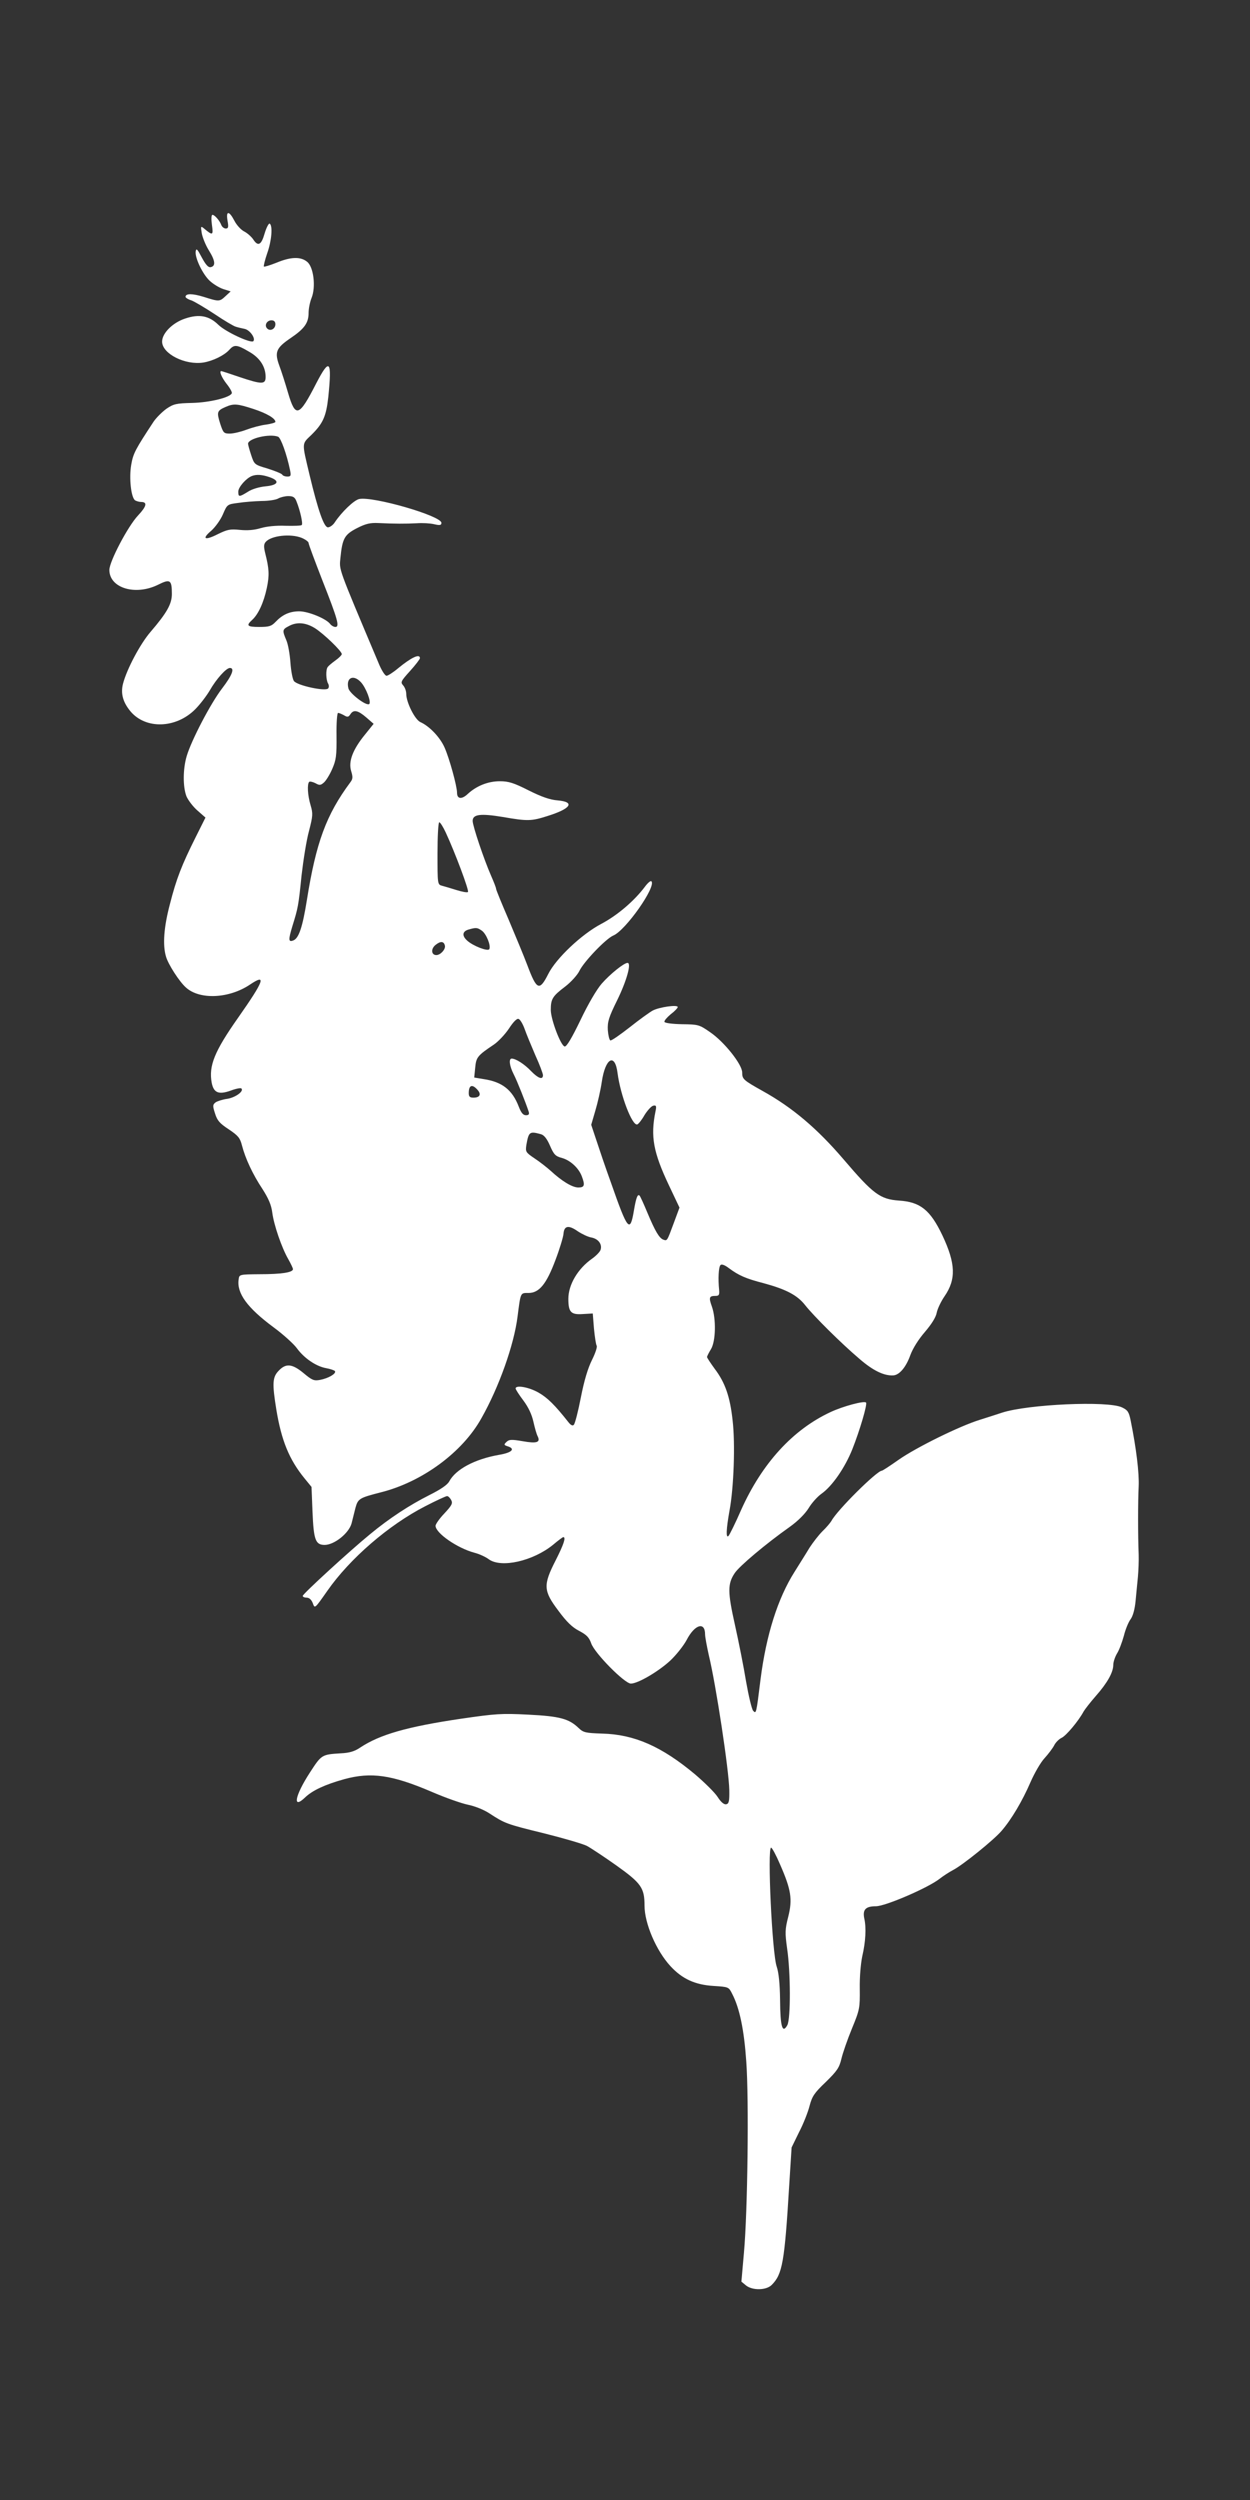
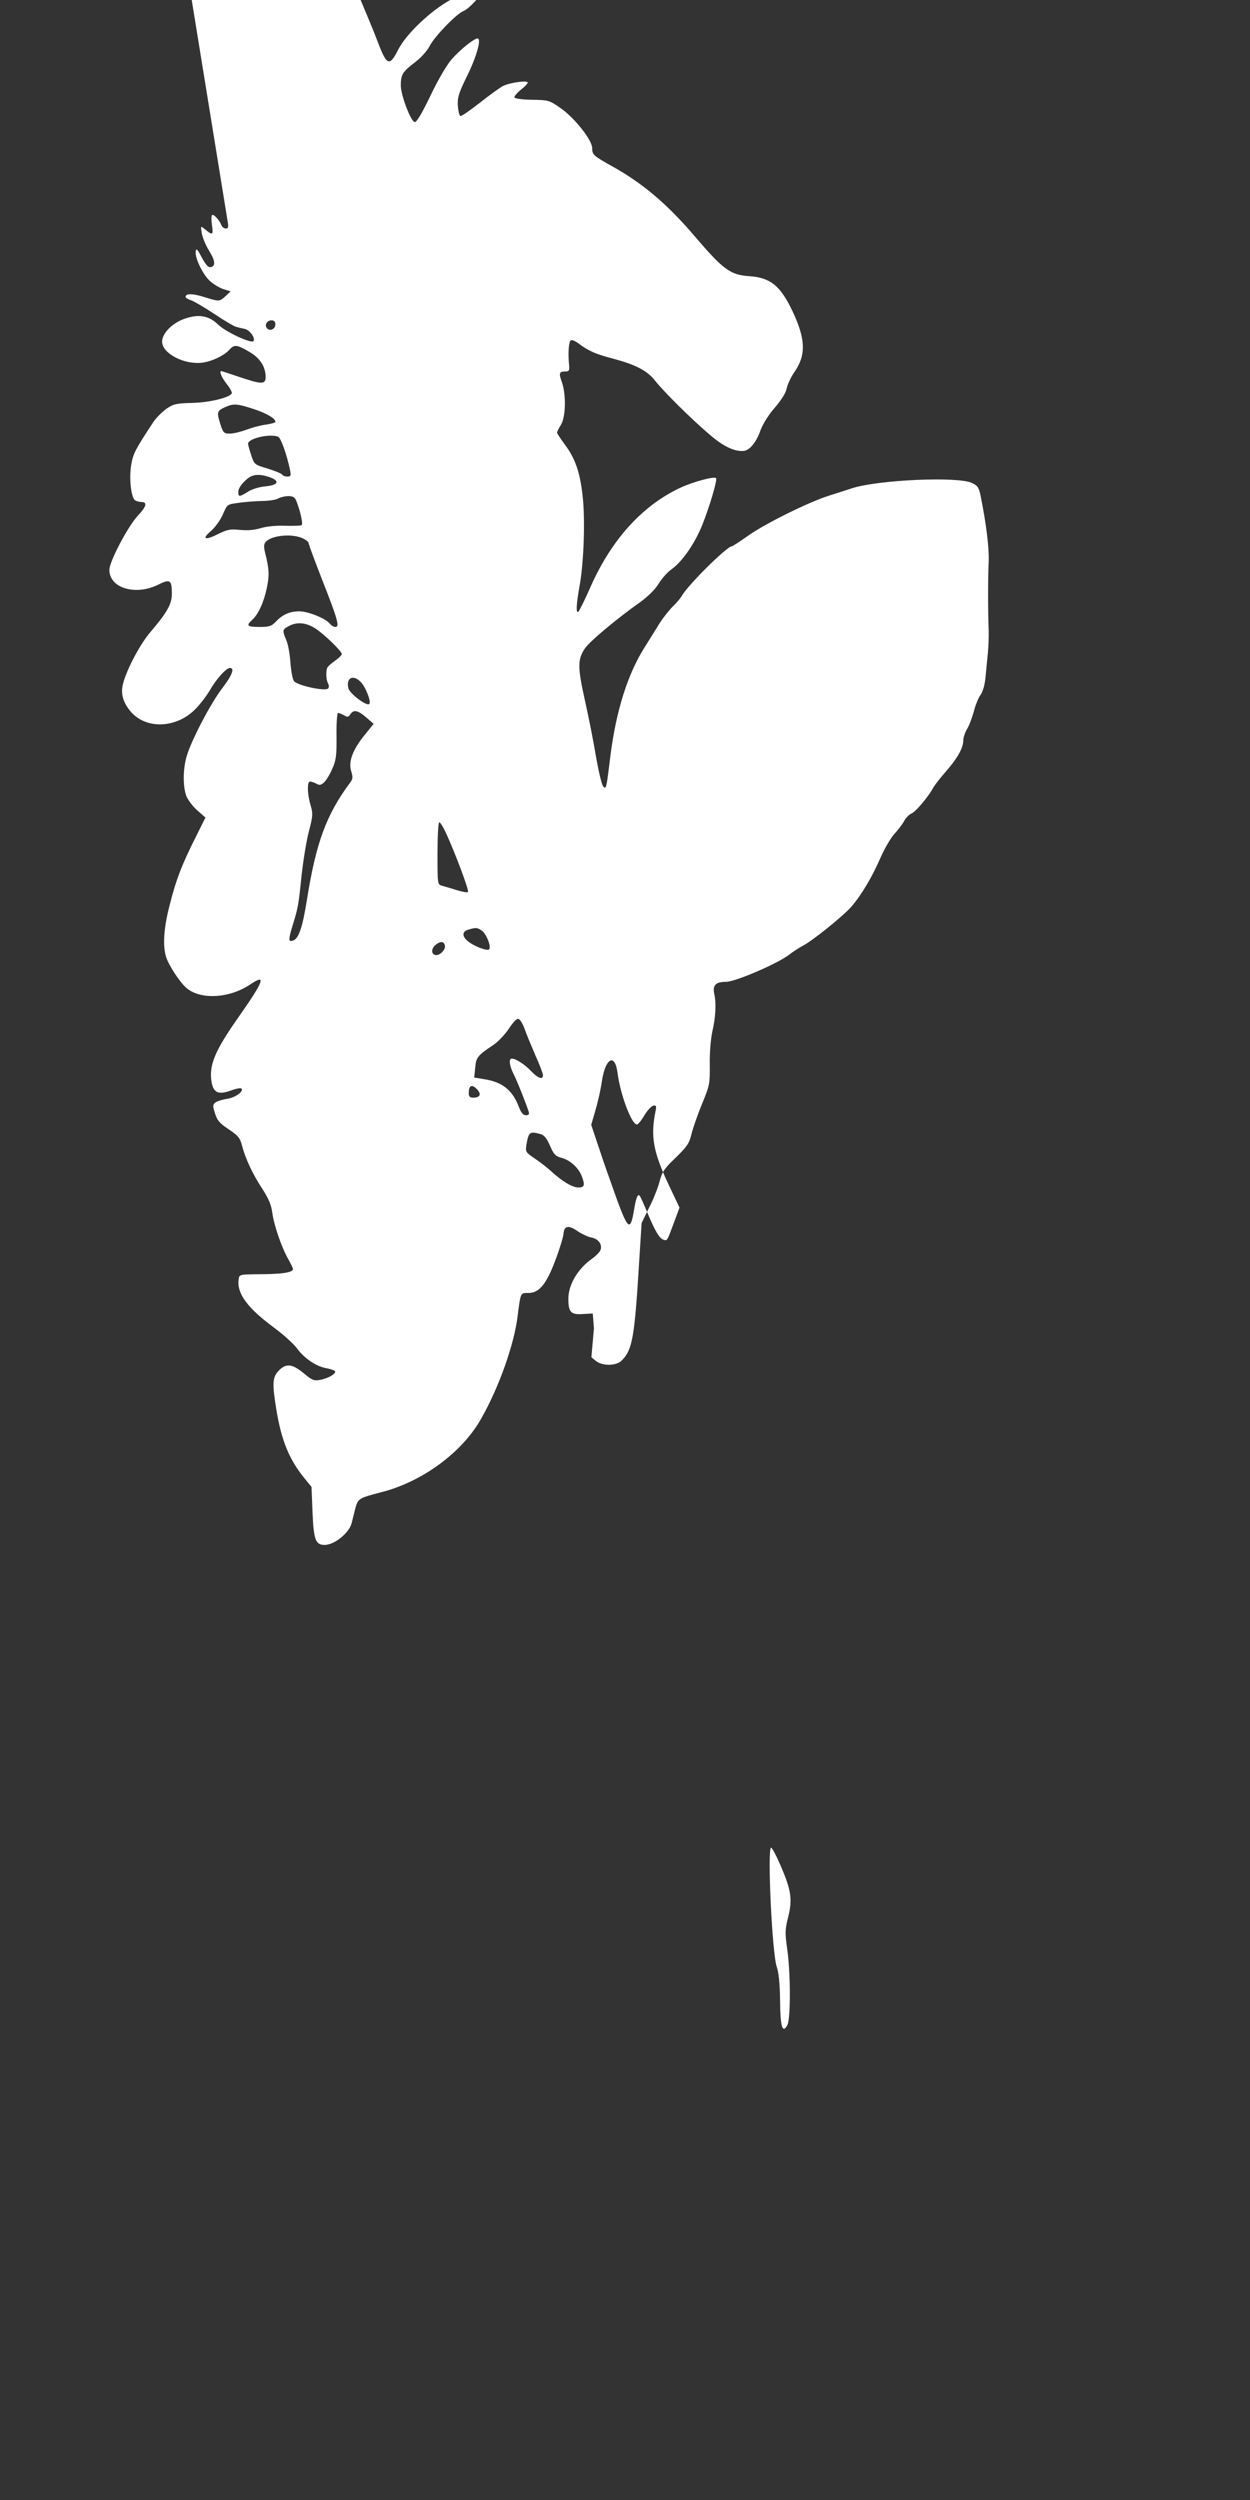
<svg xmlns="http://www.w3.org/2000/svg" version="1.0" width="640pt" height="1280pt" viewBox="0 0 640 1280" preserveAspectRatio="xMidYMid meet">
  <rect x="0" y="0" width="640" height="1280" fill="#333333" stroke="none" />
  <g transform="translate(0,1280) scale(0.1,-0.1)" fill="#ffffff" stroke="none">
-     <path d="M1165 11670 c6 -33 4 -40 -9 -40 -9 0 -19 8 -23 18 -8 22 -34 52 -45 52 -6 0 -7 -21 -3 -51 8 -55 4 -56 -39 -20 -18 15 -19 14 -13 -23 4 -22 20 -62 37 -89 33 -53 35 -80 8 -85 -12 -2 -25 13 -45 50 -22 42 -28 49 -31 31 -5 -32 35 -116 71 -150 18 -17 49 -36 70 -43 l38 -12 -26 -24 c-31 -29 -33 -29 -112 -4 -59 18 -93 18 -93 0 0 -4 13 -13 30 -18 16 -6 70 -38 120 -71 49 -33 98 -62 108 -64 9 -3 30 -8 45 -11 27 -6 57 -49 44 -63 -13 -12 -142 48 -179 84 -48 47 -99 56 -170 32 -64 -21 -118 -75 -118 -118 0 -62 118 -122 212 -107 48 8 106 36 132 65 25 28 39 27 100 -9 56 -31 86 -77 86 -130 0 -39 -19 -39 -135 0 -49 17 -90 30 -92 30 -12 0 2 -33 27 -65 17 -21 29 -43 27 -48 -7 -22 -114 -48 -203 -50 -82 -2 -95 -5 -132 -30 -22 -16 -51 -45 -65 -65 -94 -143 -105 -163 -115 -221 -12 -68 -1 -169 20 -183 7 -4 21 -8 30 -8 34 0 29 -22 -15 -69 -52 -55 -147 -236 -147 -279 0 -93 133 -133 249 -76 62 31 71 26 71 -47 0 -51 -25 -96 -109 -194 -52 -60 -121 -189 -141 -265 -13 -50 -1 -95 38 -142 78 -93 233 -88 331 10 26 26 59 70 75 97 33 58 84 115 103 115 26 0 12 -37 -40 -105 -59 -77 -157 -265 -181 -346 -20 -67 -20 -159 -1 -207 9 -20 34 -53 56 -72 l41 -36 -50 -100 c-71 -142 -99 -213 -132 -343 -31 -117 -38 -209 -20 -269 11 -39 68 -128 102 -158 70 -64 221 -57 328 15 86 58 73 21 -61 -170 -121 -172 -151 -246 -135 -333 10 -51 35 -62 97 -40 26 10 52 15 55 11 14 -14 -30 -46 -72 -53 -24 -3 -51 -12 -60 -18 -15 -12 -16 -17 -3 -57 11 -36 24 -51 70 -81 49 -33 58 -44 68 -83 17 -66 55 -148 105 -223 31 -49 45 -81 50 -120 8 -63 48 -180 82 -239 13 -23 24 -46 24 -51 0 -17 -59 -26 -170 -26 -104 -1 -105 -1 -108 -26 -11 -71 44 -146 179 -246 49 -36 103 -85 119 -107 38 -52 99 -93 150 -102 22 -4 42 -11 45 -15 8 -13 -34 -37 -76 -45 -31 -6 -41 -2 -84 34 -59 49 -91 52 -128 13 -32 -33 -34 -64 -12 -200 26 -157 65 -254 144 -351 l36 -44 5 -126 c6 -146 15 -171 63 -171 50 1 123 60 137 110 5 22 15 58 20 80 13 47 20 51 129 79 212 53 419 205 516 380 90 159 167 376 185 521 16 125 14 120 56 120 55 0 92 46 138 169 21 55 39 115 41 133 3 43 26 47 73 14 21 -14 52 -29 70 -32 36 -7 56 -35 47 -63 -3 -10 -22 -30 -43 -45 -73 -51 -122 -133 -122 -206 0 -68 13 -82 73 -78 l52 3 6 -76 c4 -42 10 -82 14 -89 4 -6 -7 -39 -24 -73 -21 -42 -40 -105 -57 -192 -14 -72 -30 -134 -36 -140 -6 -7 -16 -2 -29 15 -67 85 -106 124 -152 150 -49 28 -117 40 -117 21 0 -5 18 -33 40 -62 26 -35 43 -72 51 -108 7 -31 16 -64 22 -75 15 -31 -4 -38 -77 -25 -58 10 -70 9 -83 -4 -14 -13 -13 -16 6 -22 42 -13 22 -33 -45 -44 -124 -22 -221 -74 -254 -136 -10 -18 -44 -41 -102 -70 -101 -51 -204 -118 -303 -200 -103 -84 -345 -306 -345 -316 0 -5 9 -9 20 -9 13 0 24 -10 31 -27 11 -30 9 -32 75 62 115 165 314 337 501 433 56 29 106 52 112 52 6 0 15 -9 21 -20 9 -17 4 -27 -35 -69 -25 -26 -45 -55 -45 -63 0 -37 110 -114 199 -138 24 -6 57 -21 73 -33 63 -47 227 -10 330 74 26 22 49 39 52 39 15 0 2 -38 -39 -119 -65 -127 -63 -156 14 -258 42 -57 71 -85 106 -103 38 -20 51 -33 62 -64 17 -50 171 -206 203 -206 36 0 140 61 201 117 31 29 69 77 85 107 41 79 94 95 94 28 0 -13 9 -61 19 -106 37 -153 103 -588 105 -691 1 -58 -2 -70 -16 -73 -11 -2 -27 11 -44 38 -15 23 -67 74 -115 115 -171 143 -311 205 -476 209 -85 3 -96 5 -121 29 -49 47 -96 60 -257 68 -138 7 -166 5 -345 -21 -277 -41 -415 -81 -515 -147 -29 -20 -56 -28 -100 -30 -98 -6 -99 -7 -158 -98 -78 -120 -91 -192 -24 -127 37 35 100 65 201 93 136 37 243 22 446 -65 69 -30 152 -59 185 -66 35 -7 81 -25 110 -44 80 -52 86 -55 278 -102 100 -25 200 -54 222 -65 22 -12 90 -57 152 -101 126 -90 143 -114 143 -205 0 -91 60 -231 133 -310 60 -65 125 -95 220 -101 78 -5 78 -5 96 -41 38 -73 61 -185 72 -347 14 -194 7 -768 -12 -978 l-13 -148 23 -19 c33 -27 104 -26 132 2 55 55 66 115 90 514 l12 190 38 78 c22 42 46 103 54 135 13 49 24 66 83 122 58 57 69 73 80 119 7 30 31 99 54 155 40 97 41 105 40 204 -1 61 5 129 13 167 17 73 21 145 10 193 -9 45 7 62 60 62 48 0 266 94 325 140 19 15 50 35 69 45 49 25 210 155 249 201 51 59 107 154 148 249 21 48 53 103 72 123 19 21 41 50 49 65 7 15 25 33 38 39 24 11 88 88 113 135 7 12 35 48 63 80 59 67 89 121 89 159 0 15 9 41 19 58 11 17 26 58 35 90 8 33 24 72 35 86 12 17 21 51 25 91 3 35 9 91 12 124 3 33 5 85 4 115 -4 97 -4 273 0 350 3 68 -12 193 -41 337 -9 44 -15 53 -44 67 -72 35 -484 16 -615 -27 -25 -8 -76 -25 -115 -37 -103 -32 -324 -141 -414 -204 -44 -31 -82 -56 -86 -56 -25 0 -229 -202 -258 -257 -6 -10 -26 -34 -46 -53 -20 -20 -49 -58 -66 -84 -16 -27 -51 -82 -77 -124 -86 -136 -145 -323 -174 -550 -22 -178 -22 -178 -38 -161 -7 8 -23 75 -36 149 -12 74 -38 205 -57 290 -38 170 -38 211 -1 266 23 35 158 149 281 236 42 30 78 66 97 96 16 27 46 60 66 74 55 39 120 133 158 228 38 96 78 231 70 239 -10 10 -118 -19 -182 -49 -193 -90 -350 -262 -457 -500 -30 -69 -60 -129 -65 -134 -14 -14 -12 34 5 129 22 117 30 343 16 462 -13 121 -38 194 -92 265 -21 29 -39 56 -39 60 0 4 9 22 20 40 25 41 27 155 5 218 -17 47 -14 55 18 55 18 0 21 5 19 30 -6 56 -3 118 7 128 6 6 22 0 43 -16 50 -37 85 -53 178 -77 114 -31 172 -61 212 -112 44 -56 186 -197 278 -275 69 -60 126 -88 174 -85 31 2 65 42 87 104 13 35 42 81 75 119 34 40 56 75 60 98 4 20 22 58 40 84 60 87 57 168 -11 312 -62 130 -113 171 -222 178 -97 7 -132 33 -283 210 -135 158 -262 266 -415 351 -100 56 -105 61 -105 95 0 41 -92 157 -164 206 -56 39 -61 40 -144 41 -50 1 -88 6 -90 12 -2 6 13 23 32 39 20 15 36 32 36 37 0 13 -94 0 -128 -18 -15 -8 -68 -46 -117 -85 -50 -39 -94 -70 -100 -68 -5 2 -11 26 -13 53 -2 42 4 64 48 153 49 100 74 191 53 191 -18 0 -88 -56 -132 -106 -26 -30 -69 -103 -109 -187 -44 -91 -71 -137 -81 -135 -20 4 -70 136 -71 186 0 57 8 71 74 121 30 23 62 59 72 79 22 47 136 166 174 182 63 26 222 252 195 278 -4 4 -19 -9 -33 -28 -54 -72 -140 -146 -223 -190 -101 -53 -232 -177 -272 -257 -45 -89 -59 -83 -107 45 -18 48 -62 153 -96 234 -35 81 -64 152 -64 157 0 6 -12 36 -26 68 -36 82 -94 254 -94 280 0 34 40 39 155 20 126 -22 146 -21 225 4 123 38 147 73 55 81 -39 3 -82 18 -148 51 -77 39 -103 47 -148 47 -61 0 -119 -24 -163 -64 -31 -30 -56 -28 -56 5 0 34 -39 176 -64 232 -23 52 -77 109 -124 130 -28 13 -72 101 -72 144 0 15 -7 34 -16 44 -14 16 -12 21 35 73 28 31 51 61 51 66 0 25 -44 4 -111 -51 -26 -22 -53 -39 -60 -39 -8 0 -27 30 -42 68 -210 498 -200 471 -194 536 10 100 21 119 85 152 45 23 68 28 110 26 81 -4 142 -4 197 -1 28 2 67 0 88 -5 30 -7 37 -5 37 7 0 36 -351 137 -421 122 -27 -6 -89 -66 -124 -118 -9 -15 -26 -27 -36 -27 -20 0 -50 84 -94 268 -40 169 -41 157 9 205 60 59 76 95 87 195 19 188 7 202 -62 69 -88 -172 -106 -178 -144 -49 -14 48 -34 111 -45 140 -25 69 -17 90 58 141 71 48 92 78 92 129 0 22 7 56 15 76 23 56 11 160 -23 186 -33 27 -84 25 -156 -5 -33 -13 -62 -22 -65 -20 -2 3 5 33 17 68 23 64 29 141 13 152 -5 3 -17 -20 -26 -50 -17 -60 -34 -69 -59 -30 -9 13 -30 32 -46 40 -16 8 -39 33 -50 55 -27 52 -44 52 -35 0z m245 -530 c0 -24 -26 -38 -42 -22 -16 16 -2 42 22 42 13 0 20 -7 20 -20z m-112 -434 c67 -22 112 -48 112 -66 0 -4 -21 -10 -48 -14 -26 -3 -71 -15 -100 -26 -29 -11 -67 -20 -85 -20 -31 0 -34 3 -50 52 -18 58 -16 65 27 84 43 19 61 17 144 -10z m126 -142 c14 -6 44 -89 61 -171 6 -29 4 -33 -14 -33 -11 0 -23 4 -26 10 -3 5 -37 19 -75 31 -68 20 -68 21 -84 69 -9 27 -16 53 -16 58 0 27 110 53 154 36z m-44 -207 c55 -19 45 -41 -20 -47 -32 -3 -70 -14 -91 -28 -45 -28 -49 -27 -49 1 0 23 41 69 70 80 24 9 52 7 90 -6z m138 -124 c19 -47 34 -115 27 -121 -3 -4 -41 -5 -83 -4 -48 2 -96 -3 -127 -12 -33 -10 -68 -13 -107 -9 -50 5 -64 2 -113 -22 -67 -34 -84 -25 -33 18 20 18 47 55 59 83 22 51 22 52 78 59 31 5 85 9 121 10 36 0 74 6 85 13 11 6 34 12 51 12 25 0 34 -6 42 -27z m27 -187 c19 -8 35 -20 35 -26 0 -7 32 -92 70 -190 80 -203 90 -240 67 -240 -8 0 -21 7 -28 17 -23 27 -111 63 -157 63 -49 0 -86 -17 -121 -54 -21 -22 -33 -26 -83 -26 -63 0 -69 7 -37 36 31 28 59 88 75 163 14 66 12 99 -8 178 -8 33 -8 46 2 58 28 33 128 44 185 21z m67 -462 c46 -29 138 -118 138 -133 0 -5 -15 -20 -32 -32 -18 -13 -36 -28 -40 -34 -11 -14 -9 -67 2 -85 5 -9 5 -19 0 -25 -14 -16 -158 15 -175 38 -7 9 -15 52 -18 94 -3 43 -12 95 -21 115 -21 50 -21 55 12 72 41 23 87 19 134 -10z m236 -277 c26 -28 55 -104 42 -112 -16 -10 -99 54 -106 80 -14 55 25 74 64 32z m27 -180 l38 -33 -45 -56 c-62 -76 -85 -137 -70 -186 9 -30 9 -40 -4 -57 -124 -167 -176 -309 -223 -605 -22 -137 -41 -194 -69 -205 -26 -10 -26 3 -5 73 29 94 31 102 47 260 9 78 25 180 38 227 20 78 21 89 8 133 -15 50 -18 107 -7 119 4 3 18 0 32 -7 21 -12 27 -11 44 4 11 10 30 41 42 69 20 46 23 67 22 170 -1 67 3 117 8 117 5 0 19 -6 30 -12 18 -11 23 -10 33 5 16 25 38 21 81 -16z m407 -589 c47 -101 121 -298 114 -305 -4 -4 -30 1 -59 10 -29 9 -62 19 -74 22 -23 6 -23 9 -23 166 0 87 4 159 9 159 5 0 20 -24 33 -52z m185 -503 c23 -16 48 -78 38 -95 -8 -12 -82 16 -113 44 -28 25 -25 48 8 57 38 11 44 10 67 -6z m-189 -77 c4 -19 -23 -48 -44 -48 -26 0 -29 32 -4 52 26 21 43 19 48 -4z m408 -426 c9 -26 34 -86 55 -135 22 -48 39 -94 39 -102 0 -25 -24 -17 -61 21 -33 35 -78 64 -99 64 -16 0 -12 -37 10 -80 18 -35 62 -146 77 -192 4 -13 0 -18 -14 -18 -15 0 -25 13 -37 44 -33 86 -85 127 -180 141 l-48 8 5 50 c5 54 11 62 96 119 22 15 57 52 77 82 22 34 41 53 49 49 8 -2 22 -26 31 -51z m476 -227 c15 -114 75 -271 101 -262 6 2 23 23 37 48 15 24 35 46 45 48 15 3 17 -2 11 -30 -26 -128 -11 -209 69 -378 l54 -114 -30 -81 c-34 -92 -33 -90 -53 -83 -21 8 -42 44 -81 137 -19 46 -37 85 -40 88 -10 11 -18 -9 -29 -74 -20 -120 -32 -105 -118 141 -28 77 -61 175 -75 218 l-26 78 21 72 c12 40 27 106 33 147 18 124 68 151 81 45z m-718 -84 c22 -24 13 -41 -20 -41 -18 0 -24 5 -24 23 0 41 17 48 44 18z m325 -228 c16 -4 31 -22 47 -59 20 -46 28 -54 62 -63 42 -12 85 -51 101 -94 17 -45 14 -57 -18 -57 -31 0 -85 33 -141 85 -19 17 -57 47 -83 64 -46 31 -47 34 -42 69 12 67 16 71 74 55z m1225 -3739 c57 -130 64 -178 42 -267 -17 -66 -17 -83 -6 -163 18 -120 19 -361 1 -393 -25 -45 -36 -8 -37 127 -1 86 -7 142 -17 172 -24 67 -49 610 -29 610 5 0 26 -39 46 -86z" />
+     <path d="M1165 11670 c6 -33 4 -40 -9 -40 -9 0 -19 8 -23 18 -8 22 -34 52 -45 52 -6 0 -7 -21 -3 -51 8 -55 4 -56 -39 -20 -18 15 -19 14 -13 -23 4 -22 20 -62 37 -89 33 -53 35 -80 8 -85 -12 -2 -25 13 -45 50 -22 42 -28 49 -31 31 -5 -32 35 -116 71 -150 18 -17 49 -36 70 -43 l38 -12 -26 -24 c-31 -29 -33 -29 -112 -4 -59 18 -93 18 -93 0 0 -4 13 -13 30 -18 16 -6 70 -38 120 -71 49 -33 98 -62 108 -64 9 -3 30 -8 45 -11 27 -6 57 -49 44 -63 -13 -12 -142 48 -179 84 -48 47 -99 56 -170 32 -64 -21 -118 -75 -118 -118 0 -62 118 -122 212 -107 48 8 106 36 132 65 25 28 39 27 100 -9 56 -31 86 -77 86 -130 0 -39 -19 -39 -135 0 -49 17 -90 30 -92 30 -12 0 2 -33 27 -65 17 -21 29 -43 27 -48 -7 -22 -114 -48 -203 -50 -82 -2 -95 -5 -132 -30 -22 -16 -51 -45 -65 -65 -94 -143 -105 -163 -115 -221 -12 -68 -1 -169 20 -183 7 -4 21 -8 30 -8 34 0 29 -22 -15 -69 -52 -55 -147 -236 -147 -279 0 -93 133 -133 249 -76 62 31 71 26 71 -47 0 -51 -25 -96 -109 -194 -52 -60 -121 -189 -141 -265 -13 -50 -1 -95 38 -142 78 -93 233 -88 331 10 26 26 59 70 75 97 33 58 84 115 103 115 26 0 12 -37 -40 -105 -59 -77 -157 -265 -181 -346 -20 -67 -20 -159 -1 -207 9 -20 34 -53 56 -72 l41 -36 -50 -100 c-71 -142 -99 -213 -132 -343 -31 -117 -38 -209 -20 -269 11 -39 68 -128 102 -158 70 -64 221 -57 328 15 86 58 73 21 -61 -170 -121 -172 -151 -246 -135 -333 10 -51 35 -62 97 -40 26 10 52 15 55 11 14 -14 -30 -46 -72 -53 -24 -3 -51 -12 -60 -18 -15 -12 -16 -17 -3 -57 11 -36 24 -51 70 -81 49 -33 58 -44 68 -83 17 -66 55 -148 105 -223 31 -49 45 -81 50 -120 8 -63 48 -180 82 -239 13 -23 24 -46 24 -51 0 -17 -59 -26 -170 -26 -104 -1 -105 -1 -108 -26 -11 -71 44 -146 179 -246 49 -36 103 -85 119 -107 38 -52 99 -93 150 -102 22 -4 42 -11 45 -15 8 -13 -34 -37 -76 -45 -31 -6 -41 -2 -84 34 -59 49 -91 52 -128 13 -32 -33 -34 -64 -12 -200 26 -157 65 -254 144 -351 l36 -44 5 -126 c6 -146 15 -171 63 -171 50 1 123 60 137 110 5 22 15 58 20 80 13 47 20 51 129 79 212 53 419 205 516 380 90 159 167 376 185 521 16 125 14 120 56 120 55 0 92 46 138 169 21 55 39 115 41 133 3 43 26 47 73 14 21 -14 52 -29 70 -32 36 -7 56 -35 47 -63 -3 -10 -22 -30 -43 -45 -73 -51 -122 -133 -122 -206 0 -68 13 -82 73 -78 l52 3 6 -76 l-13 -148 23 -19 c33 -27 104 -26 132 2 55 55 66 115 90 514 l12 190 38 78 c22 42 46 103 54 135 13 49 24 66 83 122 58 57 69 73 80 119 7 30 31 99 54 155 40 97 41 105 40 204 -1 61 5 129 13 167 17 73 21 145 10 193 -9 45 7 62 60 62 48 0 266 94 325 140 19 15 50 35 69 45 49 25 210 155 249 201 51 59 107 154 148 249 21 48 53 103 72 123 19 21 41 50 49 65 7 15 25 33 38 39 24 11 88 88 113 135 7 12 35 48 63 80 59 67 89 121 89 159 0 15 9 41 19 58 11 17 26 58 35 90 8 33 24 72 35 86 12 17 21 51 25 91 3 35 9 91 12 124 3 33 5 85 4 115 -4 97 -4 273 0 350 3 68 -12 193 -41 337 -9 44 -15 53 -44 67 -72 35 -484 16 -615 -27 -25 -8 -76 -25 -115 -37 -103 -32 -324 -141 -414 -204 -44 -31 -82 -56 -86 -56 -25 0 -229 -202 -258 -257 -6 -10 -26 -34 -46 -53 -20 -20 -49 -58 -66 -84 -16 -27 -51 -82 -77 -124 -86 -136 -145 -323 -174 -550 -22 -178 -22 -178 -38 -161 -7 8 -23 75 -36 149 -12 74 -38 205 -57 290 -38 170 -38 211 -1 266 23 35 158 149 281 236 42 30 78 66 97 96 16 27 46 60 66 74 55 39 120 133 158 228 38 96 78 231 70 239 -10 10 -118 -19 -182 -49 -193 -90 -350 -262 -457 -500 -30 -69 -60 -129 -65 -134 -14 -14 -12 34 5 129 22 117 30 343 16 462 -13 121 -38 194 -92 265 -21 29 -39 56 -39 60 0 4 9 22 20 40 25 41 27 155 5 218 -17 47 -14 55 18 55 18 0 21 5 19 30 -6 56 -3 118 7 128 6 6 22 0 43 -16 50 -37 85 -53 178 -77 114 -31 172 -61 212 -112 44 -56 186 -197 278 -275 69 -60 126 -88 174 -85 31 2 65 42 87 104 13 35 42 81 75 119 34 40 56 75 60 98 4 20 22 58 40 84 60 87 57 168 -11 312 -62 130 -113 171 -222 178 -97 7 -132 33 -283 210 -135 158 -262 266 -415 351 -100 56 -105 61 -105 95 0 41 -92 157 -164 206 -56 39 -61 40 -144 41 -50 1 -88 6 -90 12 -2 6 13 23 32 39 20 15 36 32 36 37 0 13 -94 0 -128 -18 -15 -8 -68 -46 -117 -85 -50 -39 -94 -70 -100 -68 -5 2 -11 26 -13 53 -2 42 4 64 48 153 49 100 74 191 53 191 -18 0 -88 -56 -132 -106 -26 -30 -69 -103 -109 -187 -44 -91 -71 -137 -81 -135 -20 4 -70 136 -71 186 0 57 8 71 74 121 30 23 62 59 72 79 22 47 136 166 174 182 63 26 222 252 195 278 -4 4 -19 -9 -33 -28 -54 -72 -140 -146 -223 -190 -101 -53 -232 -177 -272 -257 -45 -89 -59 -83 -107 45 -18 48 -62 153 -96 234 -35 81 -64 152 -64 157 0 6 -12 36 -26 68 -36 82 -94 254 -94 280 0 34 40 39 155 20 126 -22 146 -21 225 4 123 38 147 73 55 81 -39 3 -82 18 -148 51 -77 39 -103 47 -148 47 -61 0 -119 -24 -163 -64 -31 -30 -56 -28 -56 5 0 34 -39 176 -64 232 -23 52 -77 109 -124 130 -28 13 -72 101 -72 144 0 15 -7 34 -16 44 -14 16 -12 21 35 73 28 31 51 61 51 66 0 25 -44 4 -111 -51 -26 -22 -53 -39 -60 -39 -8 0 -27 30 -42 68 -210 498 -200 471 -194 536 10 100 21 119 85 152 45 23 68 28 110 26 81 -4 142 -4 197 -1 28 2 67 0 88 -5 30 -7 37 -5 37 7 0 36 -351 137 -421 122 -27 -6 -89 -66 -124 -118 -9 -15 -26 -27 -36 -27 -20 0 -50 84 -94 268 -40 169 -41 157 9 205 60 59 76 95 87 195 19 188 7 202 -62 69 -88 -172 -106 -178 -144 -49 -14 48 -34 111 -45 140 -25 69 -17 90 58 141 71 48 92 78 92 129 0 22 7 56 15 76 23 56 11 160 -23 186 -33 27 -84 25 -156 -5 -33 -13 -62 -22 -65 -20 -2 3 5 33 17 68 23 64 29 141 13 152 -5 3 -17 -20 -26 -50 -17 -60 -34 -69 -59 -30 -9 13 -30 32 -46 40 -16 8 -39 33 -50 55 -27 52 -44 52 -35 0z m245 -530 c0 -24 -26 -38 -42 -22 -16 16 -2 42 22 42 13 0 20 -7 20 -20z m-112 -434 c67 -22 112 -48 112 -66 0 -4 -21 -10 -48 -14 -26 -3 -71 -15 -100 -26 -29 -11 -67 -20 -85 -20 -31 0 -34 3 -50 52 -18 58 -16 65 27 84 43 19 61 17 144 -10z m126 -142 c14 -6 44 -89 61 -171 6 -29 4 -33 -14 -33 -11 0 -23 4 -26 10 -3 5 -37 19 -75 31 -68 20 -68 21 -84 69 -9 27 -16 53 -16 58 0 27 110 53 154 36z m-44 -207 c55 -19 45 -41 -20 -47 -32 -3 -70 -14 -91 -28 -45 -28 -49 -27 -49 1 0 23 41 69 70 80 24 9 52 7 90 -6z m138 -124 c19 -47 34 -115 27 -121 -3 -4 -41 -5 -83 -4 -48 2 -96 -3 -127 -12 -33 -10 -68 -13 -107 -9 -50 5 -64 2 -113 -22 -67 -34 -84 -25 -33 18 20 18 47 55 59 83 22 51 22 52 78 59 31 5 85 9 121 10 36 0 74 6 85 13 11 6 34 12 51 12 25 0 34 -6 42 -27z m27 -187 c19 -8 35 -20 35 -26 0 -7 32 -92 70 -190 80 -203 90 -240 67 -240 -8 0 -21 7 -28 17 -23 27 -111 63 -157 63 -49 0 -86 -17 -121 -54 -21 -22 -33 -26 -83 -26 -63 0 -69 7 -37 36 31 28 59 88 75 163 14 66 12 99 -8 178 -8 33 -8 46 2 58 28 33 128 44 185 21z m67 -462 c46 -29 138 -118 138 -133 0 -5 -15 -20 -32 -32 -18 -13 -36 -28 -40 -34 -11 -14 -9 -67 2 -85 5 -9 5 -19 0 -25 -14 -16 -158 15 -175 38 -7 9 -15 52 -18 94 -3 43 -12 95 -21 115 -21 50 -21 55 12 72 41 23 87 19 134 -10z m236 -277 c26 -28 55 -104 42 -112 -16 -10 -99 54 -106 80 -14 55 25 74 64 32z m27 -180 l38 -33 -45 -56 c-62 -76 -85 -137 -70 -186 9 -30 9 -40 -4 -57 -124 -167 -176 -309 -223 -605 -22 -137 -41 -194 -69 -205 -26 -10 -26 3 -5 73 29 94 31 102 47 260 9 78 25 180 38 227 20 78 21 89 8 133 -15 50 -18 107 -7 119 4 3 18 0 32 -7 21 -12 27 -11 44 4 11 10 30 41 42 69 20 46 23 67 22 170 -1 67 3 117 8 117 5 0 19 -6 30 -12 18 -11 23 -10 33 5 16 25 38 21 81 -16z m407 -589 c47 -101 121 -298 114 -305 -4 -4 -30 1 -59 10 -29 9 -62 19 -74 22 -23 6 -23 9 -23 166 0 87 4 159 9 159 5 0 20 -24 33 -52z m185 -503 c23 -16 48 -78 38 -95 -8 -12 -82 16 -113 44 -28 25 -25 48 8 57 38 11 44 10 67 -6z m-189 -77 c4 -19 -23 -48 -44 -48 -26 0 -29 32 -4 52 26 21 43 19 48 -4z m408 -426 c9 -26 34 -86 55 -135 22 -48 39 -94 39 -102 0 -25 -24 -17 -61 21 -33 35 -78 64 -99 64 -16 0 -12 -37 10 -80 18 -35 62 -146 77 -192 4 -13 0 -18 -14 -18 -15 0 -25 13 -37 44 -33 86 -85 127 -180 141 l-48 8 5 50 c5 54 11 62 96 119 22 15 57 52 77 82 22 34 41 53 49 49 8 -2 22 -26 31 -51z m476 -227 c15 -114 75 -271 101 -262 6 2 23 23 37 48 15 24 35 46 45 48 15 3 17 -2 11 -30 -26 -128 -11 -209 69 -378 l54 -114 -30 -81 c-34 -92 -33 -90 -53 -83 -21 8 -42 44 -81 137 -19 46 -37 85 -40 88 -10 11 -18 -9 -29 -74 -20 -120 -32 -105 -118 141 -28 77 -61 175 -75 218 l-26 78 21 72 c12 40 27 106 33 147 18 124 68 151 81 45z m-718 -84 c22 -24 13 -41 -20 -41 -18 0 -24 5 -24 23 0 41 17 48 44 18z m325 -228 c16 -4 31 -22 47 -59 20 -46 28 -54 62 -63 42 -12 85 -51 101 -94 17 -45 14 -57 -18 -57 -31 0 -85 33 -141 85 -19 17 -57 47 -83 64 -46 31 -47 34 -42 69 12 67 16 71 74 55z m1225 -3739 c57 -130 64 -178 42 -267 -17 -66 -17 -83 -6 -163 18 -120 19 -361 1 -393 -25 -45 -36 -8 -37 127 -1 86 -7 142 -17 172 -24 67 -49 610 -29 610 5 0 26 -39 46 -86z" />
  </g>
</svg>